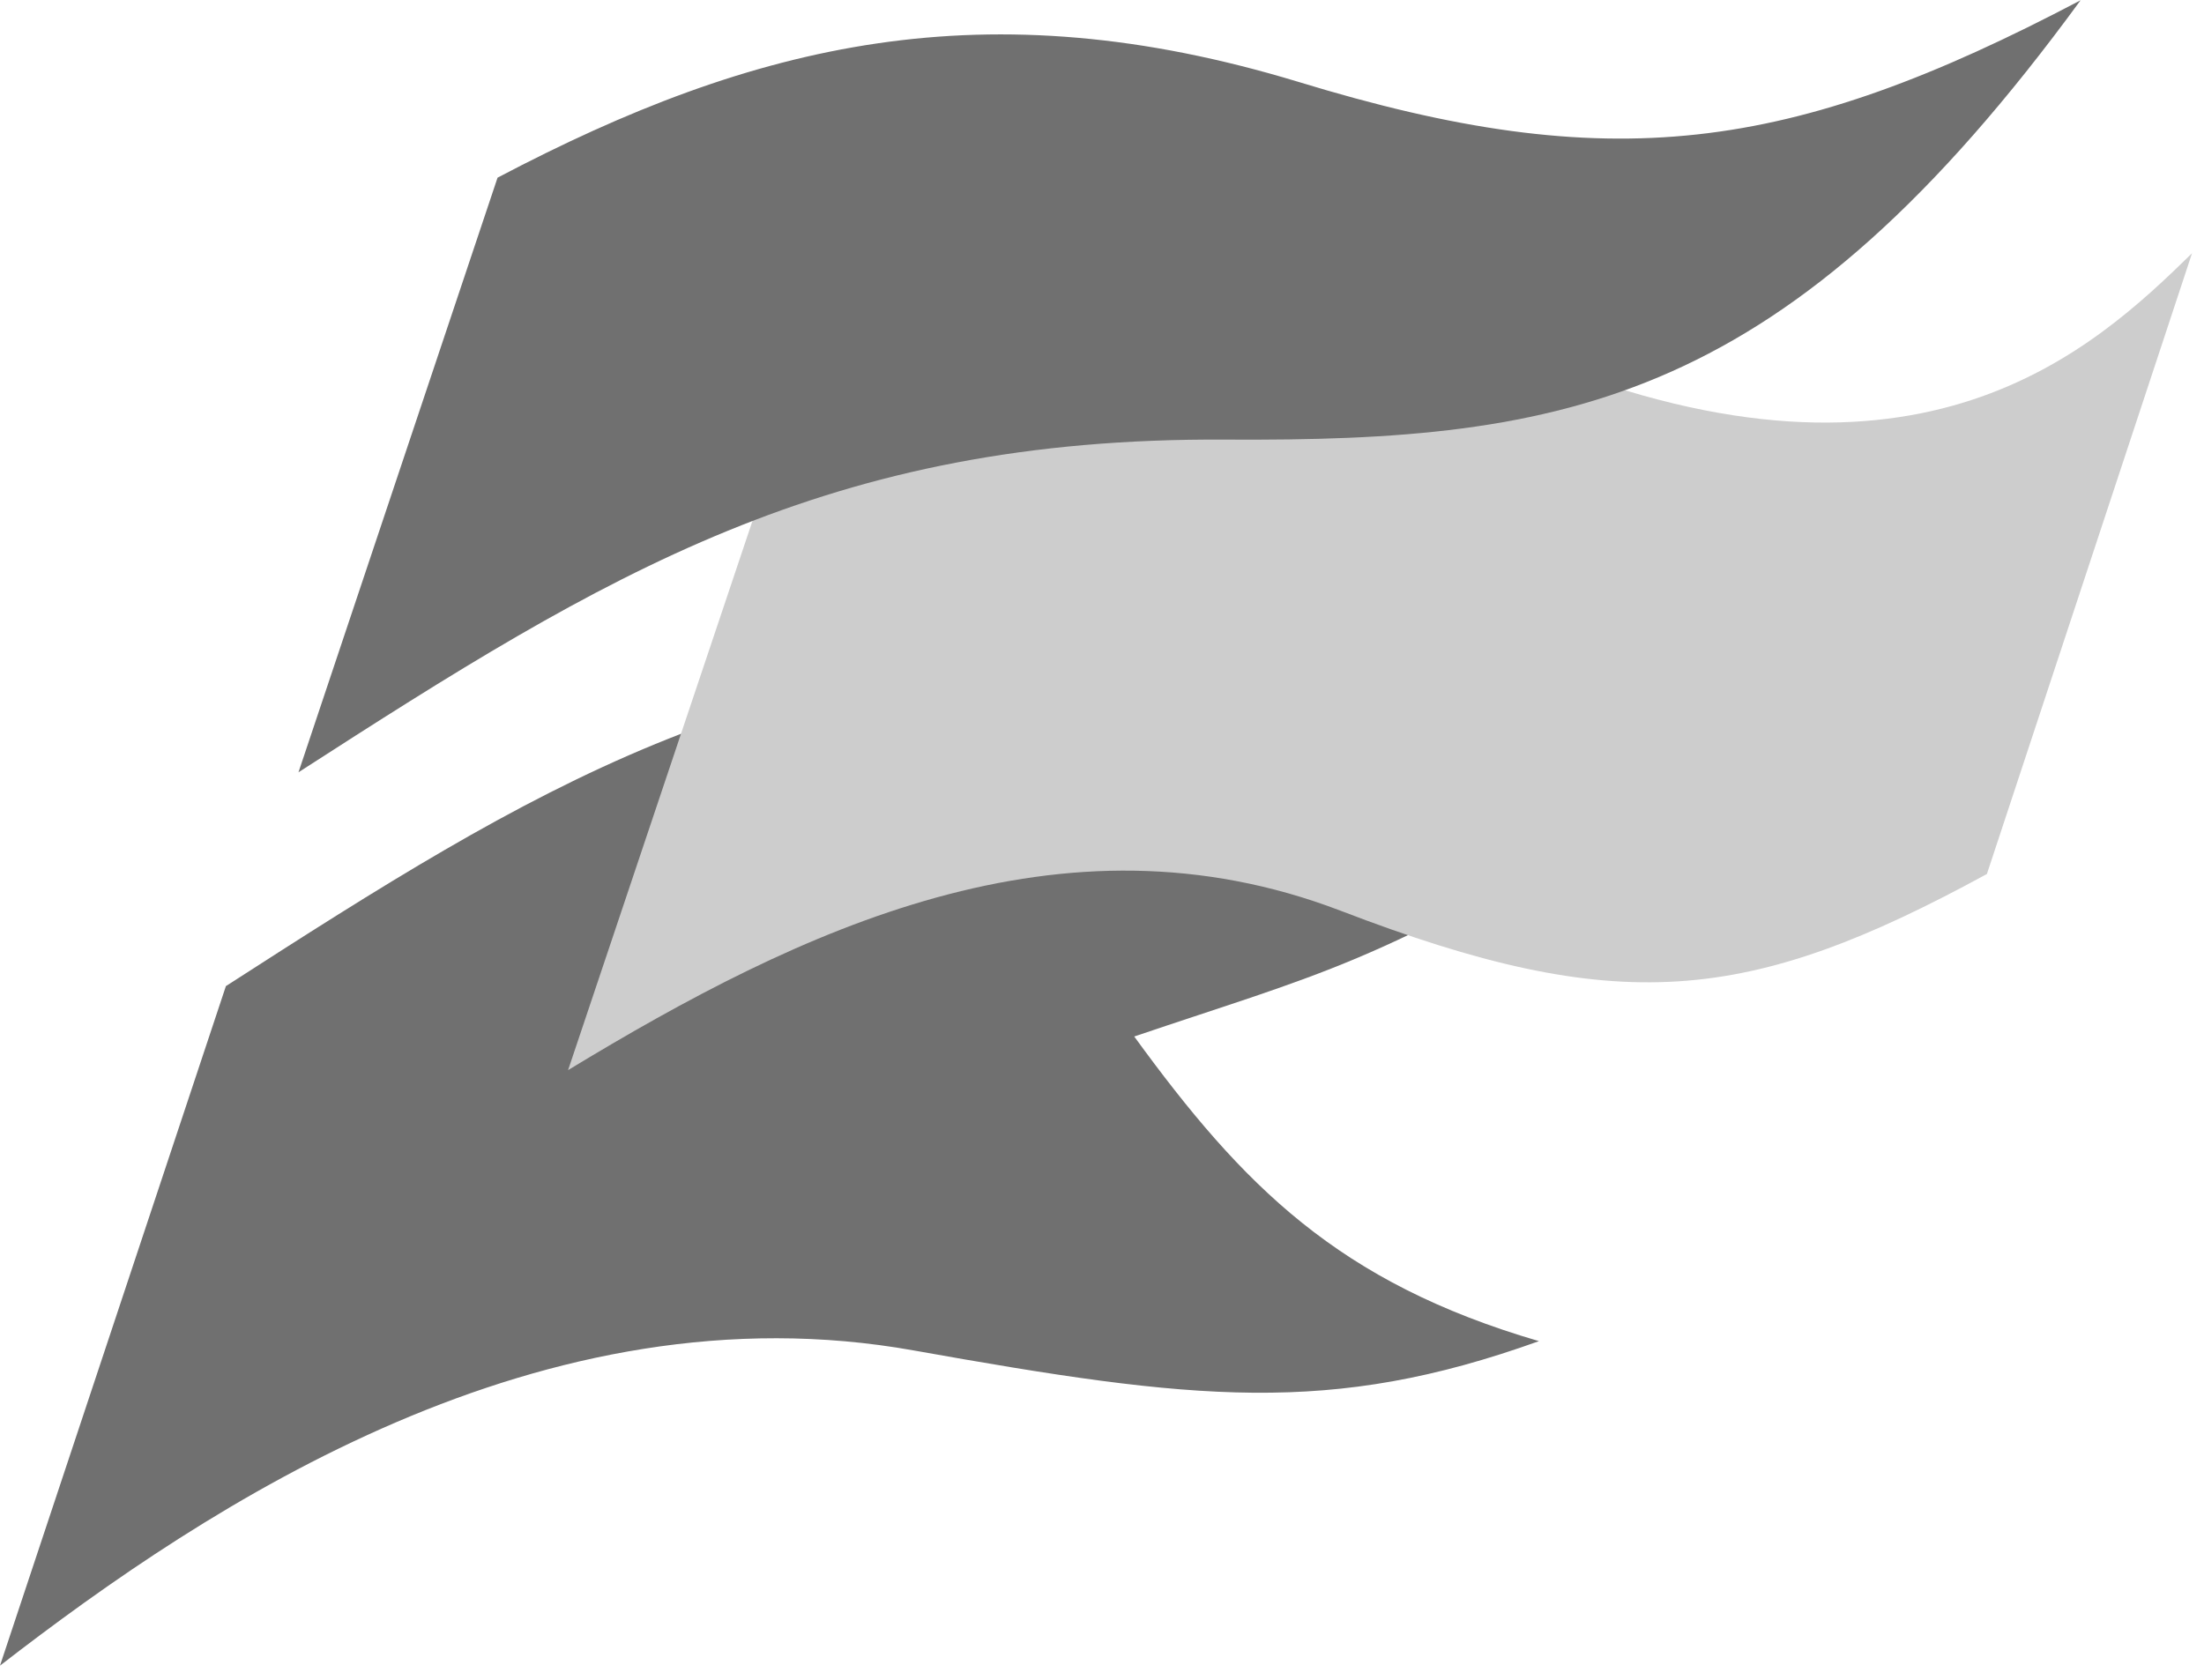
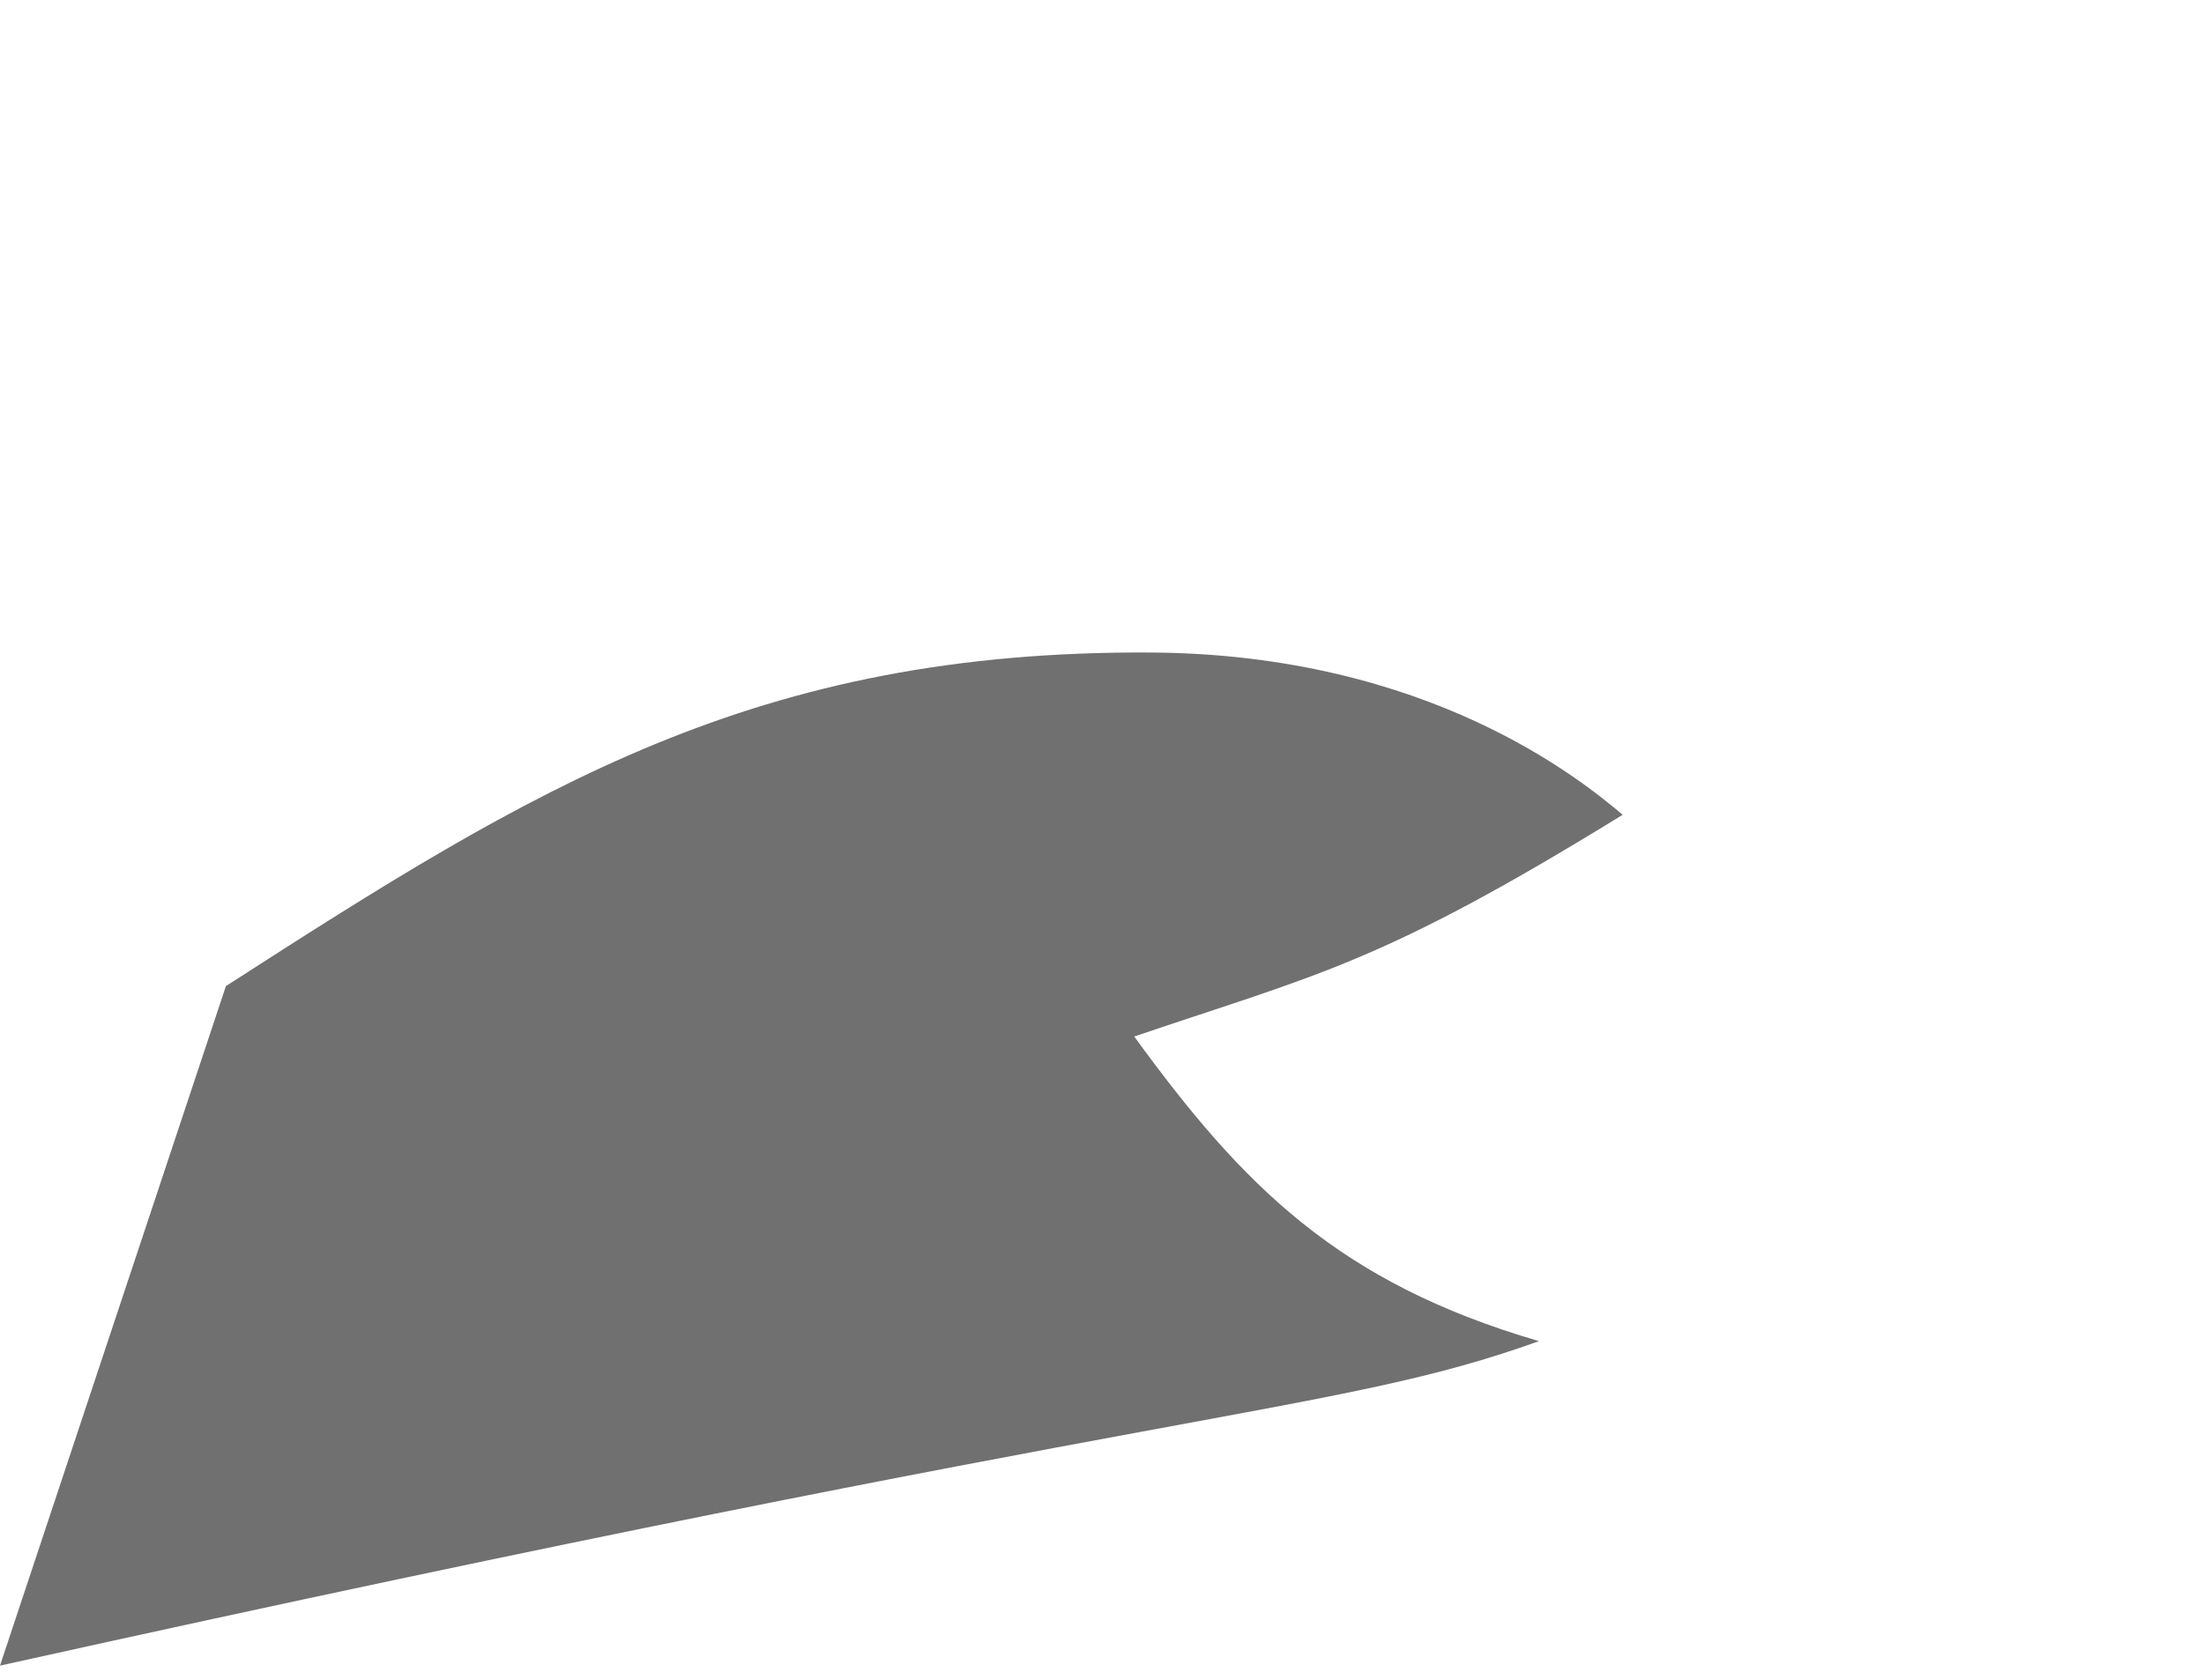
<svg xmlns="http://www.w3.org/2000/svg" width="80" height="61" viewBox="0 0 80 61" fill="none">
  <g clip-path="url(#clip0_191_4087)">
-     <path d="M0 60.47C7.62 54.57 19.69 46.61 33.18 49.03C43.38 50.85 48.28 51.41 55.86 48.69C48.58 46.56 45.12 43.06 41.17 37.63C47.89 35.35 50.12 34.99 58.9 29.58C57.4 28.32 51.86 23.77 41.84 23.69C27.4 23.59 19.38 28.6 8.2 35.8L0 60.47Z" fill="#707070" />
-     <path d="M79.57 9.19C75.98 12.7 69.68 18.6 55.93 13.09C42.17 7.59 31.17 14.6 28.25 16.12L20.62 38.85C29.07 33.72 38.52 29.19 48.65 33.06C58.75 36.94 63.43 36.47 72.12 31.73L79.57 9.18V9.19Z" fill="#CDCDCD" />
-     <path d="M10.83 28.04C22 20.84 30.03 15.87 44.48 15.96C56.91 16.03 64.83 14.64 75.52 0.01C64.94 5.58 58.46 6.44 47.12 2.97C35.78 -0.47 27.41 1.53 18.06 6.45L10.83 28.05V28.04Z" fill="#707070" />
+     <path d="M0 60.47C43.38 50.85 48.28 51.41 55.86 48.69C48.58 46.56 45.12 43.06 41.17 37.63C47.89 35.35 50.12 34.99 58.9 29.58C57.4 28.32 51.86 23.77 41.84 23.69C27.4 23.59 19.38 28.6 8.2 35.8L0 60.47Z" fill="#707070" />
  </g>
  <defs>
    <clipPath id="clip0_191_4087">
      <rect width="79.57" height="60.47" fill="white" />
    </clipPath>
  </defs>
</svg>